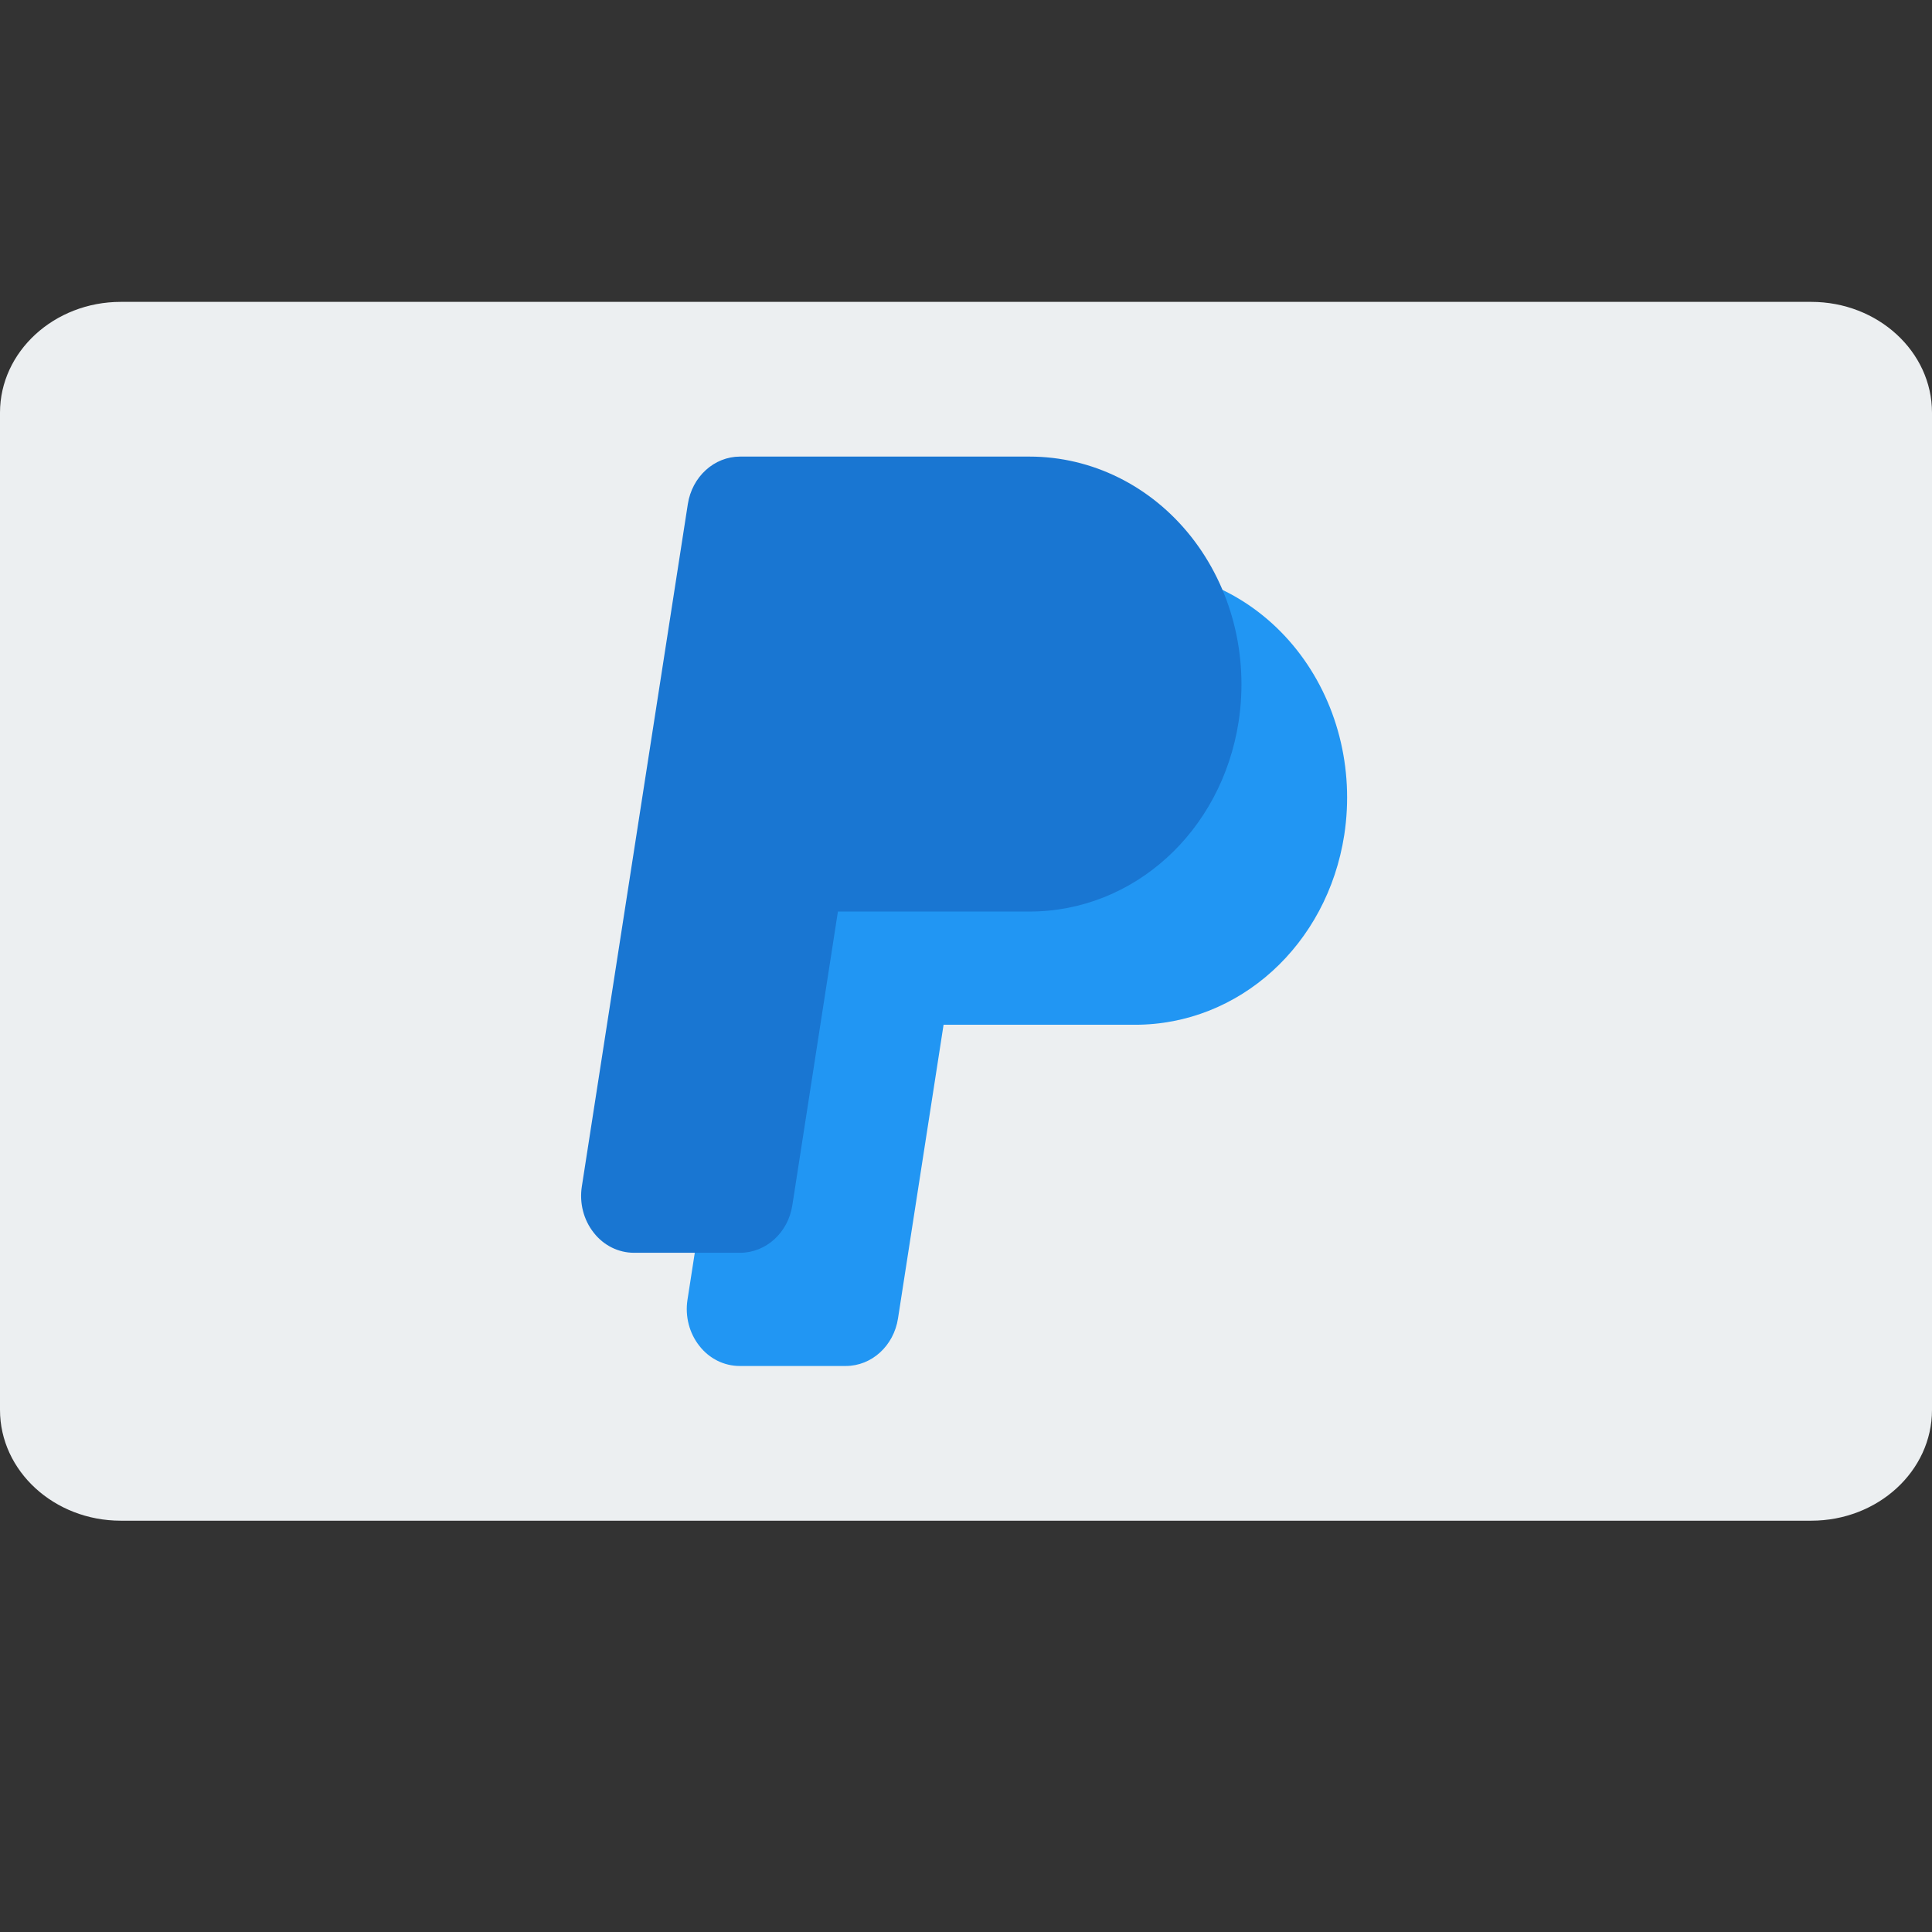
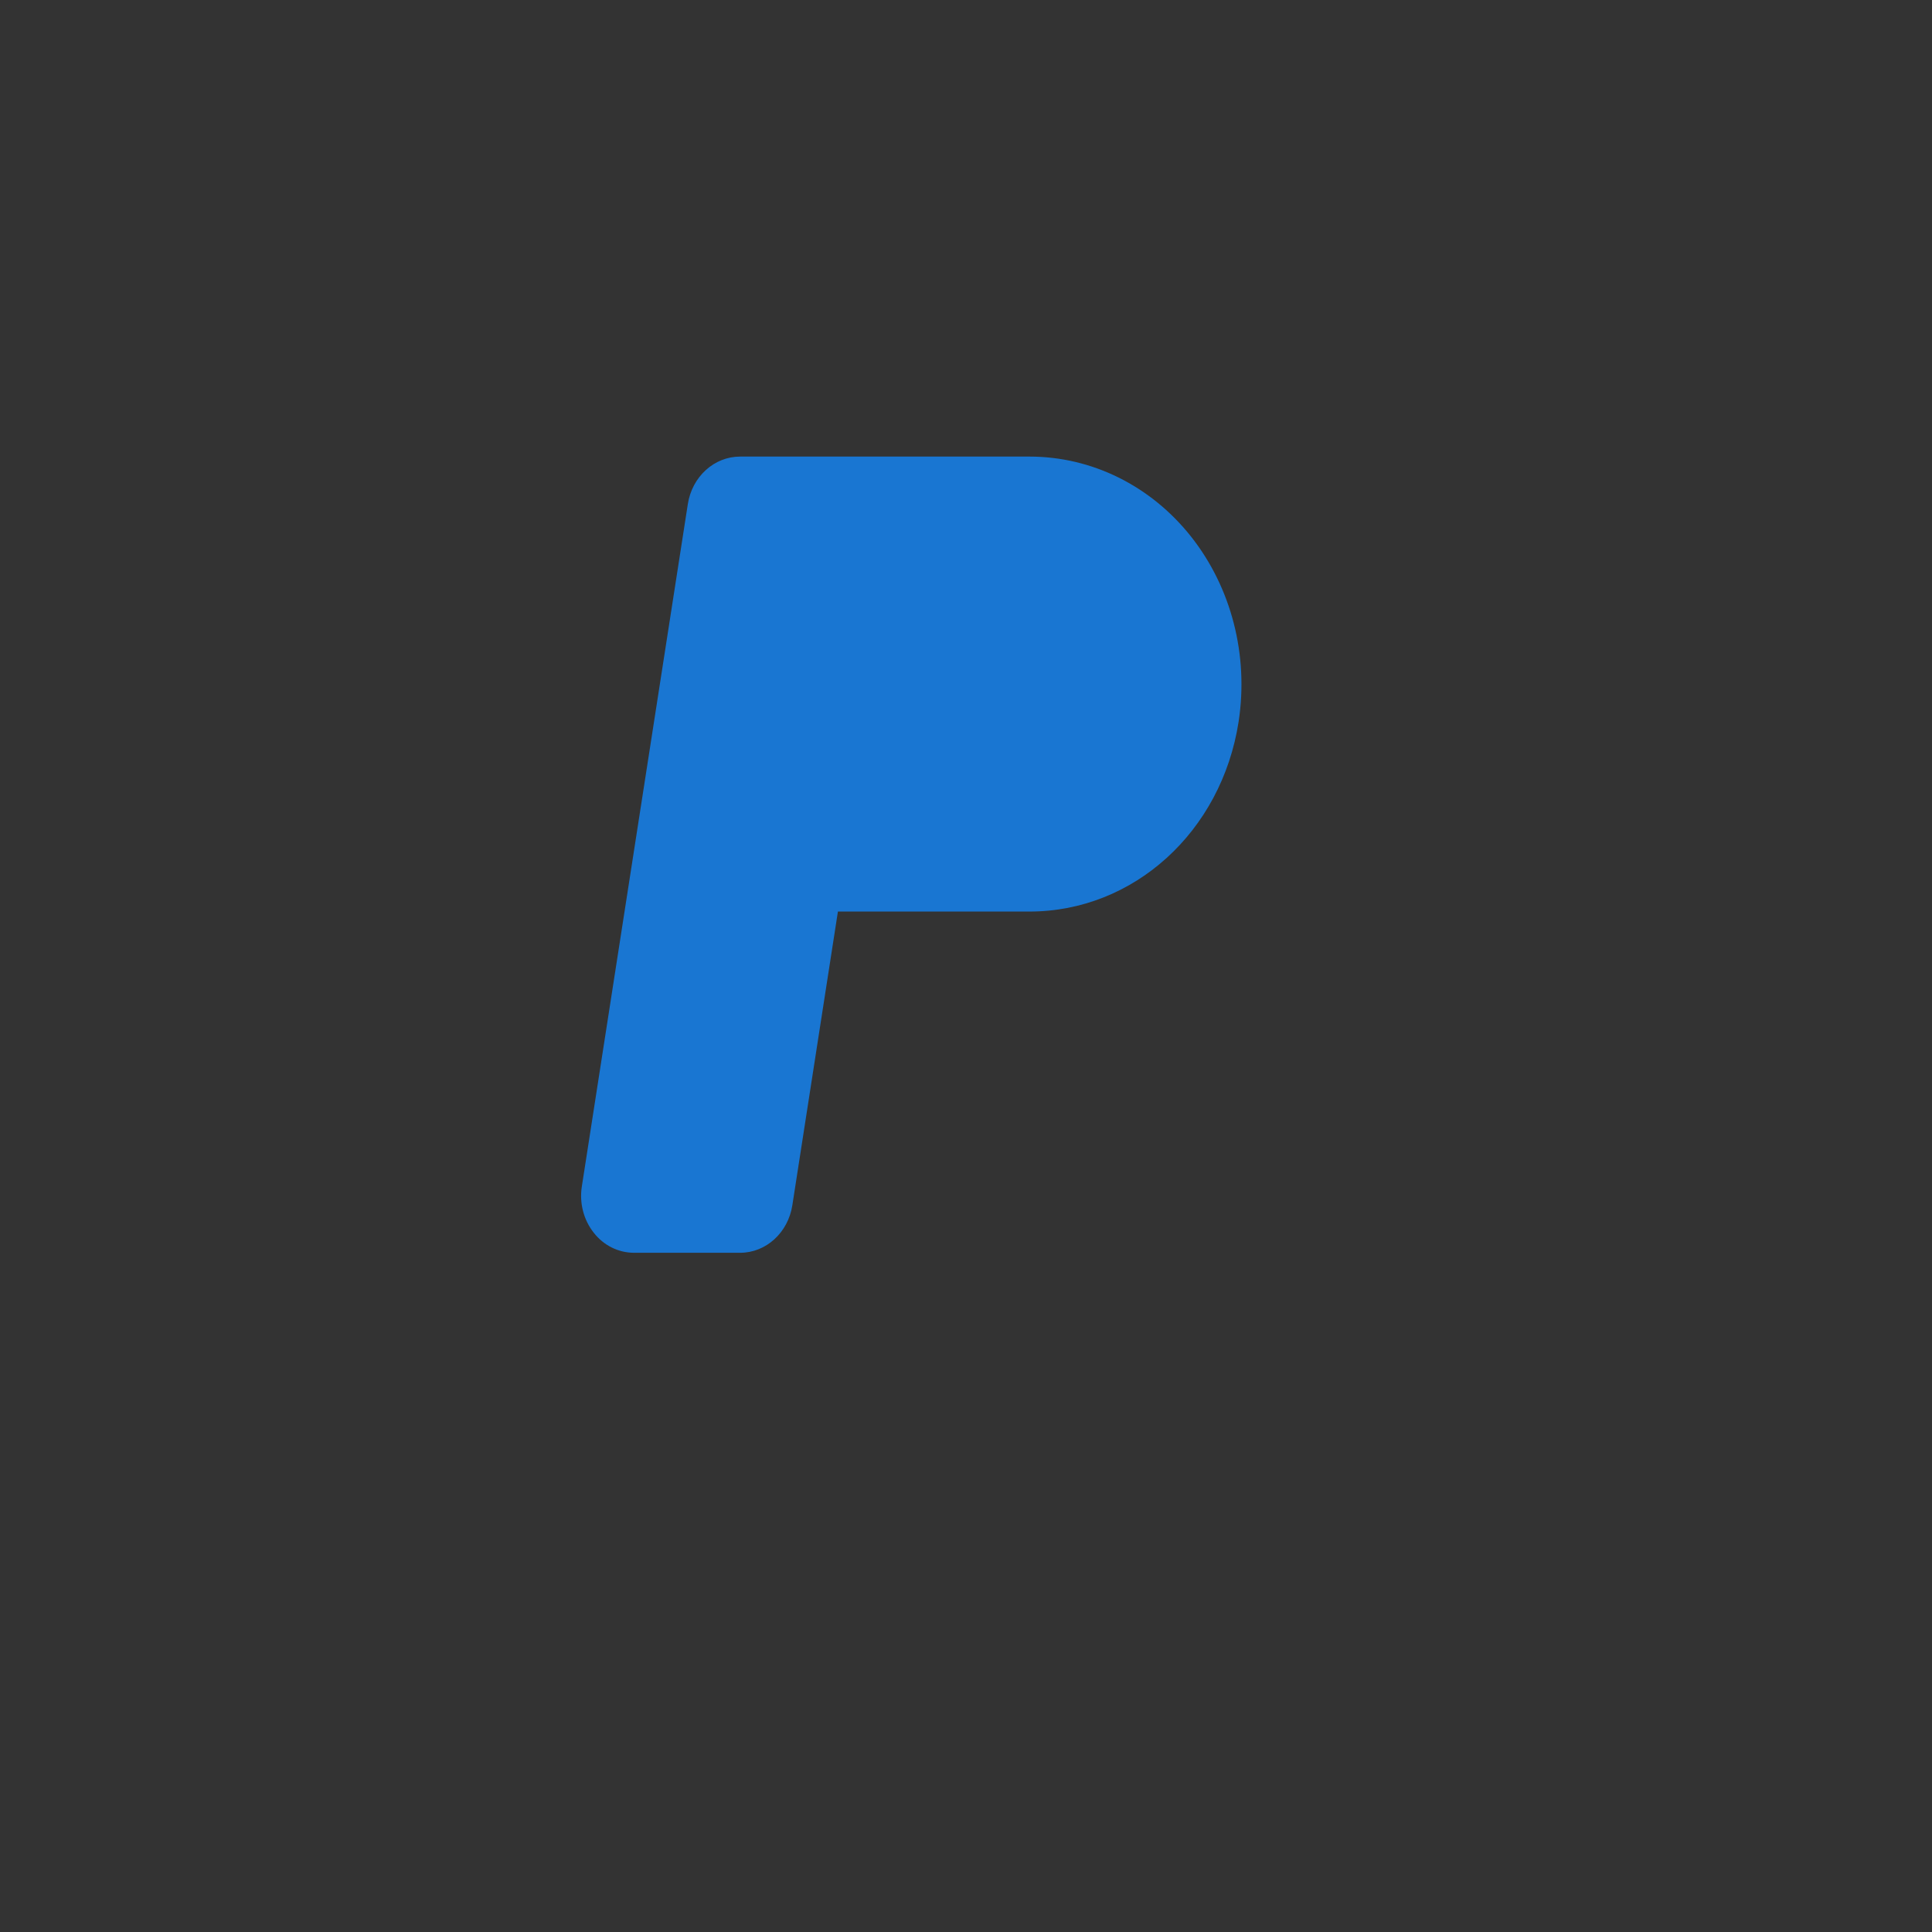
<svg xmlns="http://www.w3.org/2000/svg" width="512" height="512" viewBox="0 0 512 512" fill="none">
  <rect x="0" y="0" width="512" height="512" fill="#333333" stroke="none" />
-   <path d="M480 80H32C14.368 80 0 93.184 0 109.364V373.636C0 389.845 14.368 403 32 403H480C497.664 403 512 389.845 512 373.636V109.364C512 93.184 497.664 80 480 80Z" fill="#ECEFF1" />
-   <path d="M343.632 172.19C332.957 158.717 317.338 151 300.82 151H224.13C217.247 151 211.404 156.335 210.28 163.6L182.189 344.457C181.514 348.828 182.666 353.289 185.335 356.665C187.976 360.071 191.908 362 196.038 362H224.13C231.012 362 236.855 356.665 237.979 349.4L250.058 271.571H300.82C328.406 271.571 351.723 250.441 356.245 221.263C358.942 203.629 354.335 185.725 343.632 172.19Z" fill="#2196F3" />
  <path d="M315.632 142.19C304.957 128.717 289.338 121 272.82 121H196.13C189.247 121 183.404 126.335 182.28 133.6L154.189 314.457C153.514 318.828 154.666 323.289 157.335 326.665C159.976 330.071 163.908 332 168.038 332H196.13C203.012 332 208.855 326.665 209.979 319.4L222.058 241.571H272.82C300.406 241.571 323.723 220.441 328.245 191.263C330.942 173.629 326.335 155.725 315.632 142.19Z" fill="#1976D2" />
</svg>